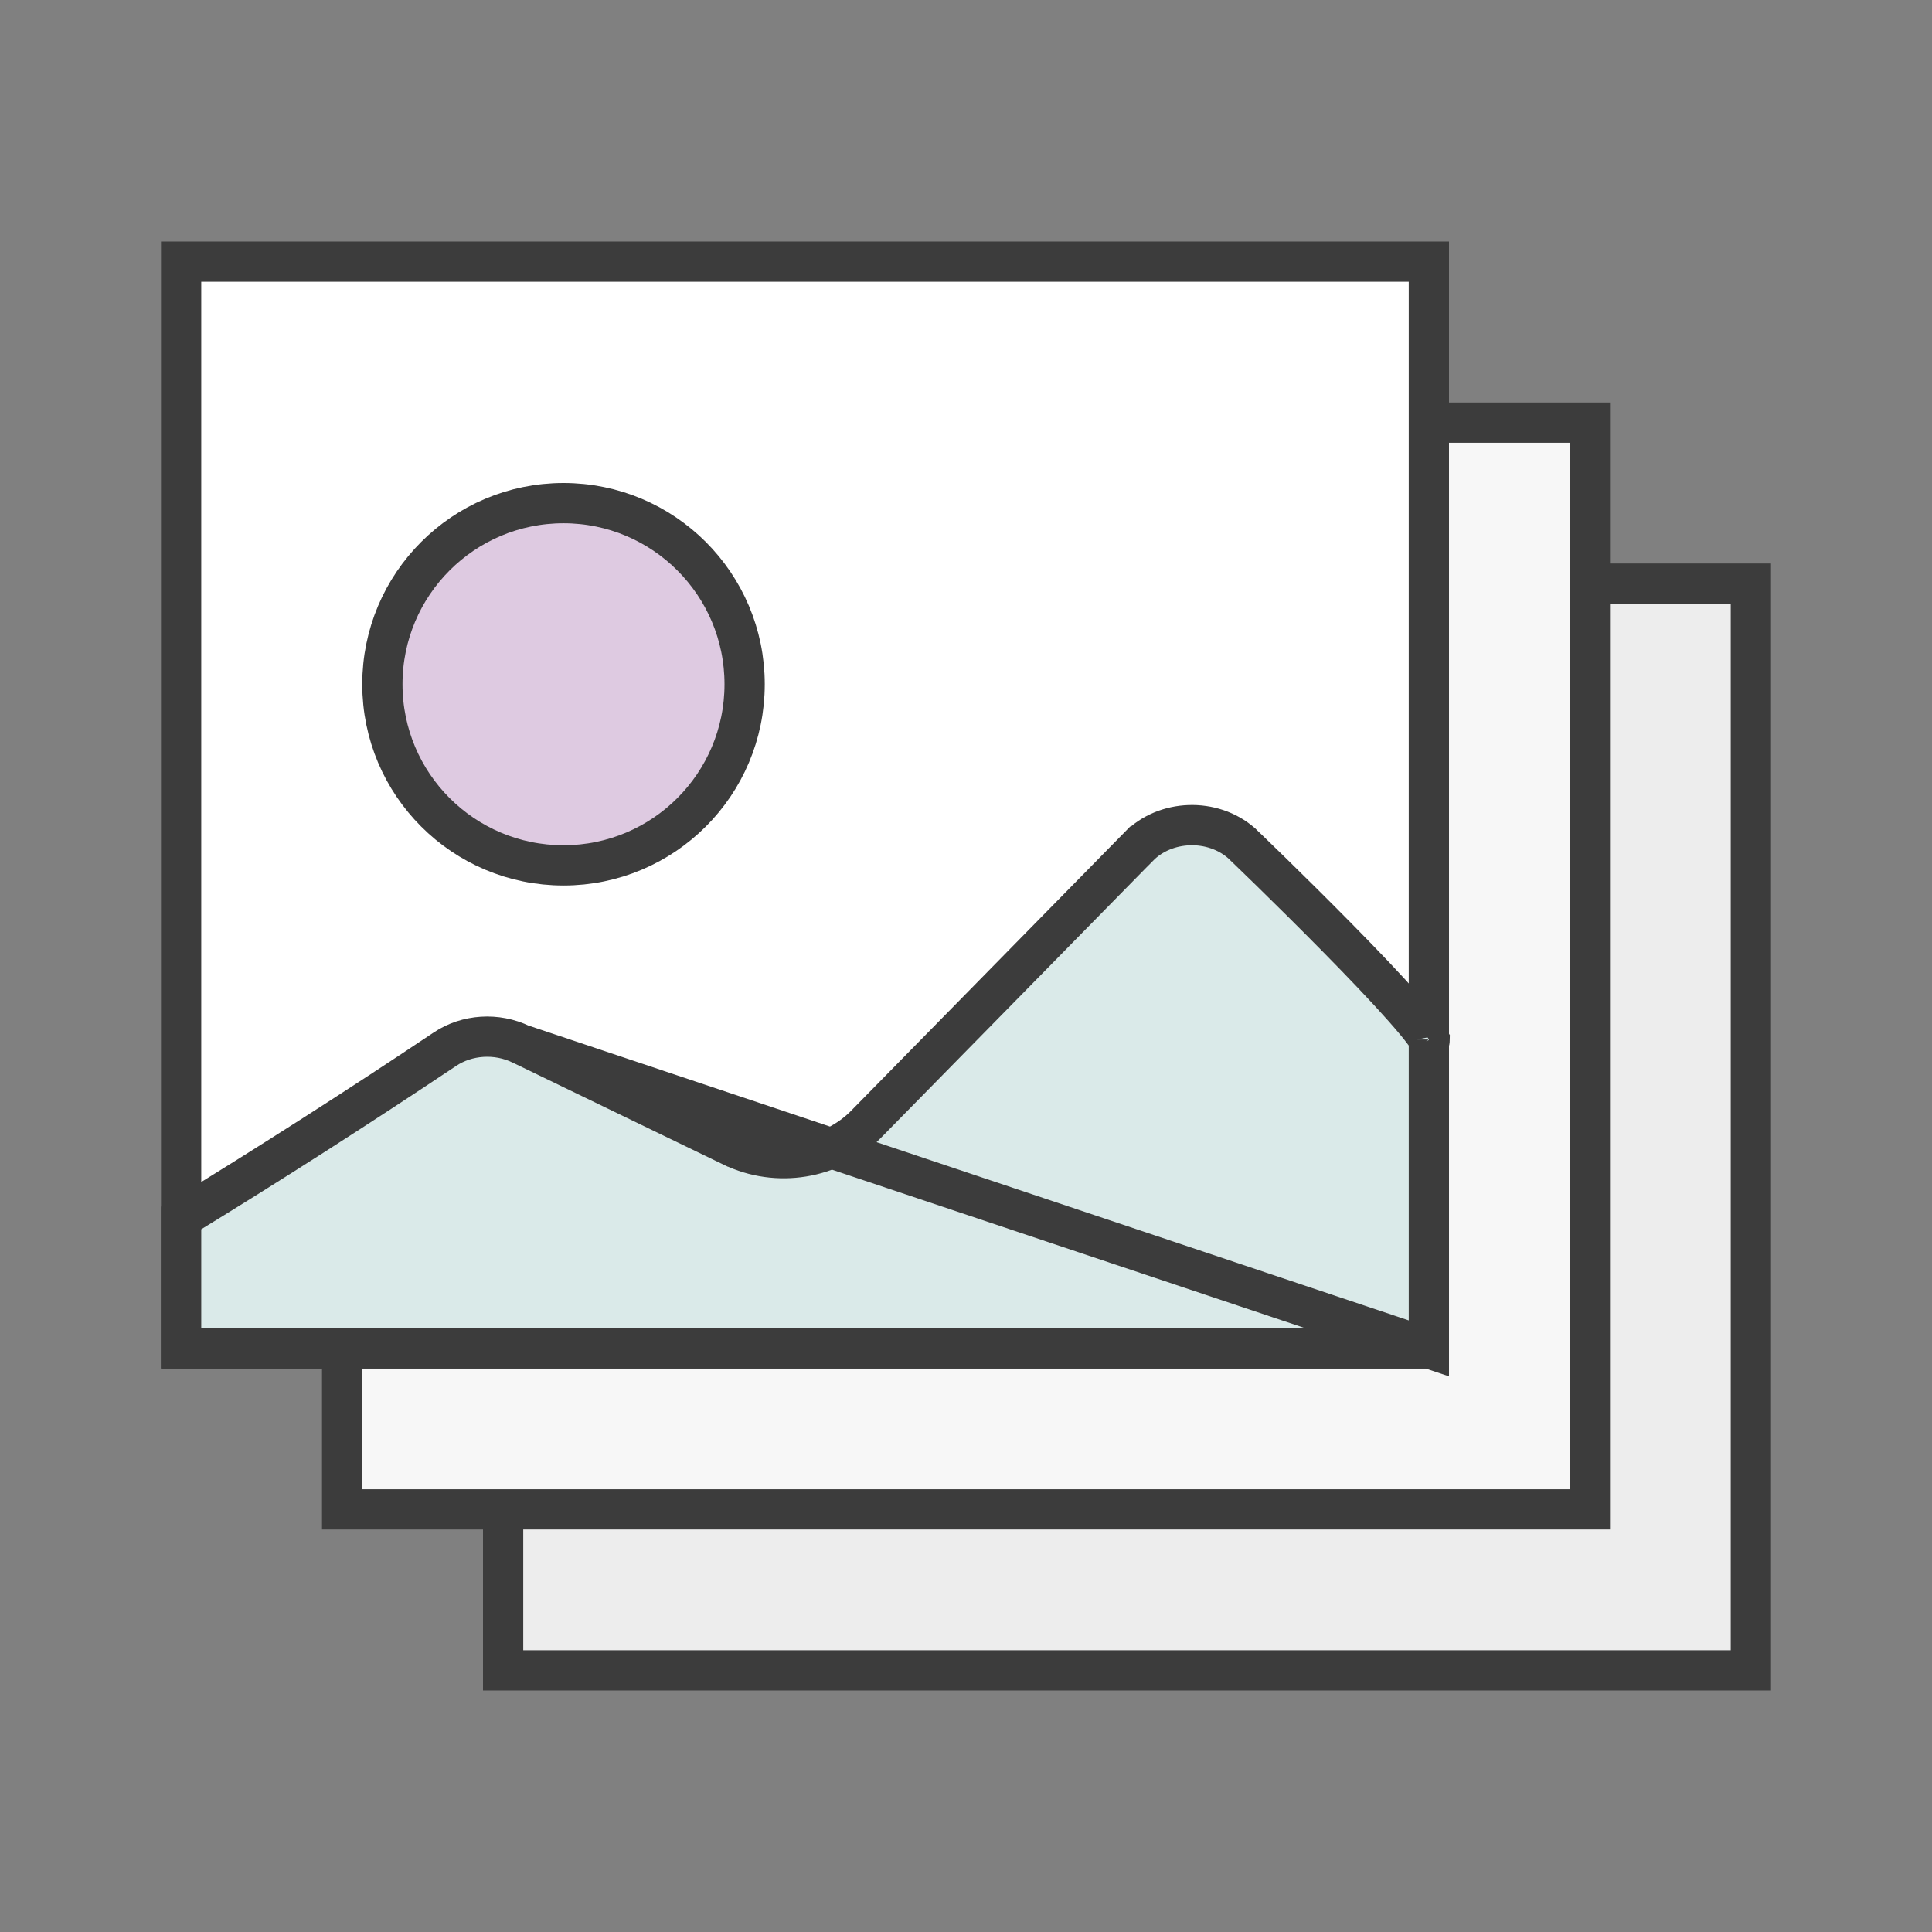
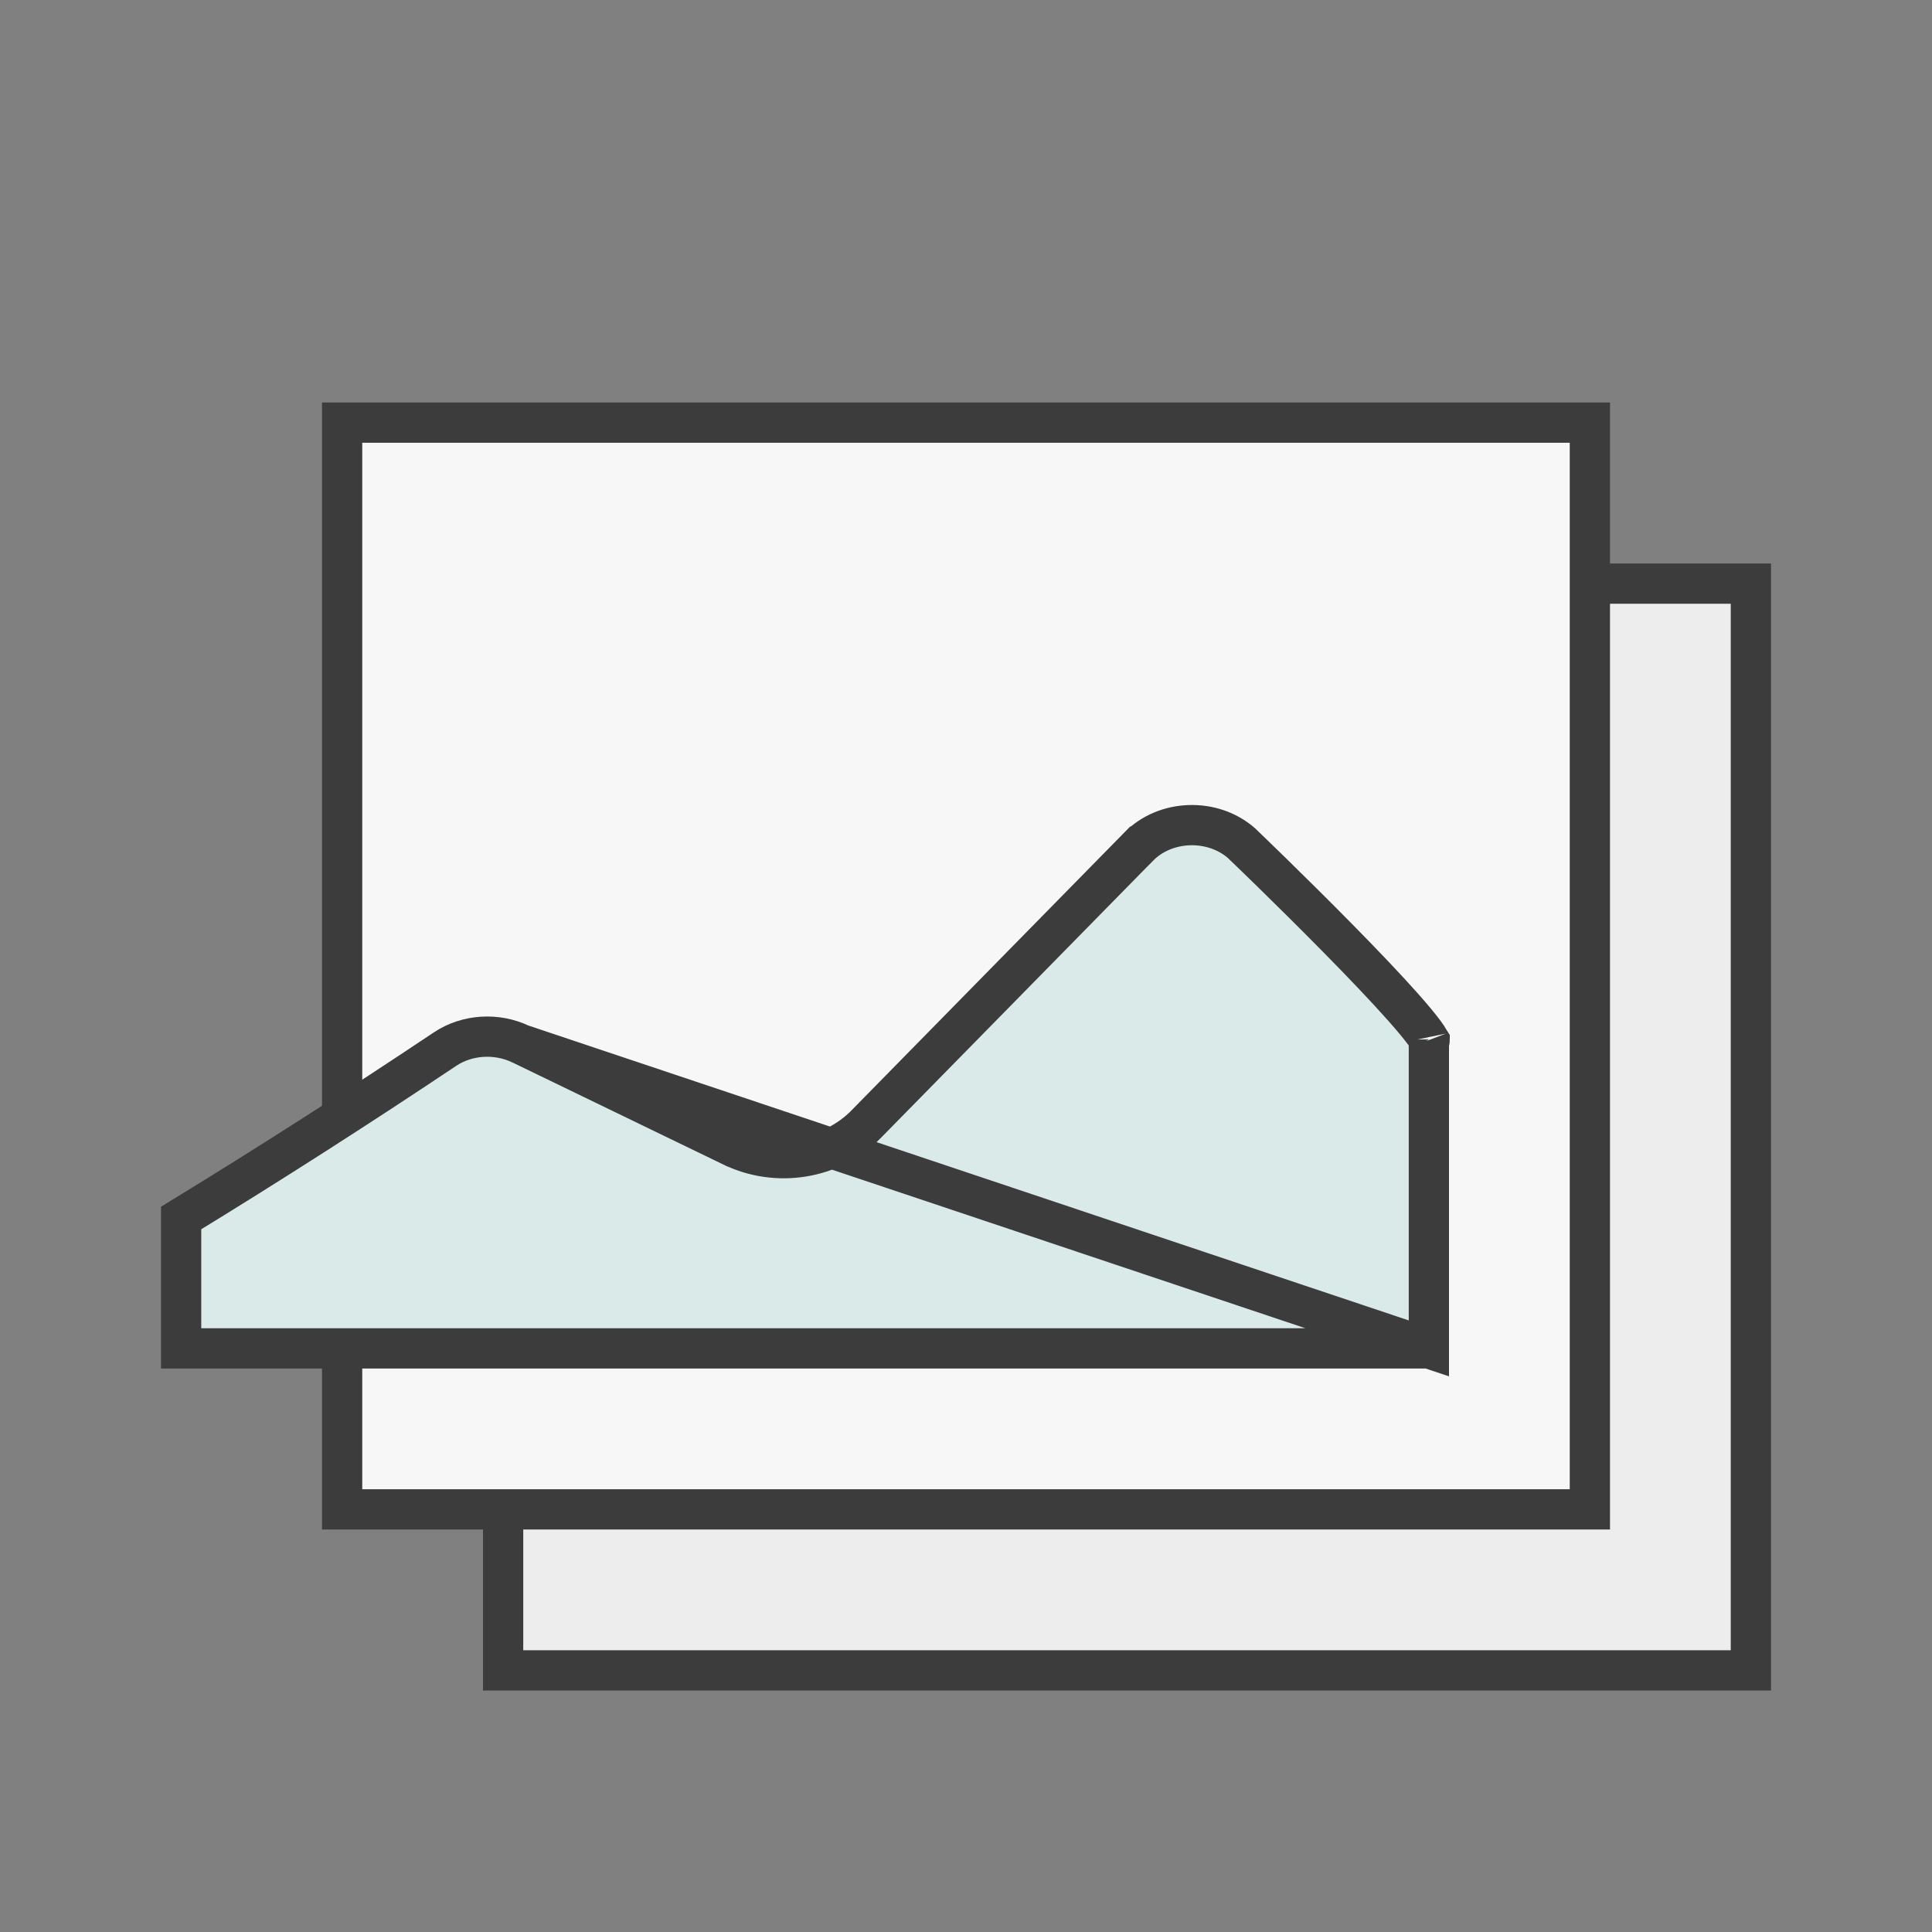
<svg xmlns="http://www.w3.org/2000/svg" width="48" height="48" viewBox="0 0 48 48" fill="none">
  <rect x="0" y="0" width="48" height="48" fill="#808080" stroke="none" />
-   <path d="M13 14.5H12.5V15V41V41.5H13H43H43.5V41V15V14.5H43H13Z" fill="#EDEDED" stroke="#3C3C3C" />
+   <path d="M13 14.5H12.5V41V41.5H13H43H43.5V41V15V14.5H43H13Z" fill="#EDEDED" stroke="#3C3C3C" />
  <rect x="8.5" y="10.5" width="31" height="27" fill="#F7F7F7" stroke="#3C3C3C" />
-   <path d="M5 6.5H4.5V7V33V33.5H5H35H35.5V33V7V6.5H35H5Z" fill="white" stroke="#3C3C3C" />
-   <path d="M14 21.5C16.484 21.5 18.5 19.486 18.5 17C18.5 14.514 16.484 12.5 14 12.5C11.514 12.5 9.5 14.514 9.5 17C9.5 19.486 11.514 21.5 14 21.5Z" fill="#DECAE1" stroke="#3C3C3C" />
  <path d="M35.5 33.5V30.066V25.825C35.478 25.788 35.443 25.734 35.39 25.662C35.272 25.501 35.095 25.289 34.873 25.038C34.431 24.538 33.836 23.917 33.236 23.308C32.637 22.7 32.038 22.108 31.588 21.668C31.363 21.448 31.176 21.267 31.044 21.14L30.892 20.994L30.853 20.955L30.847 20.95C30.124 20.316 28.952 20.359 28.291 21.034L28.29 21.034L21.508 27.941L21.508 27.942C20.659 28.804 19.296 29.017 18.195 28.485L18.194 28.485L12.948 25.946L35.5 33.5ZM35.5 33.5H4.5V30.261C6.659 28.942 8.943 27.479 11.055 26.066C11.601 25.701 12.338 25.652 12.947 25.946L35.5 33.5ZM35.521 25.865C35.521 25.865 35.519 25.862 35.517 25.856C35.52 25.863 35.521 25.866 35.521 25.865Z" fill="#DAEAE9" stroke="#3C3C3C" />
</svg>